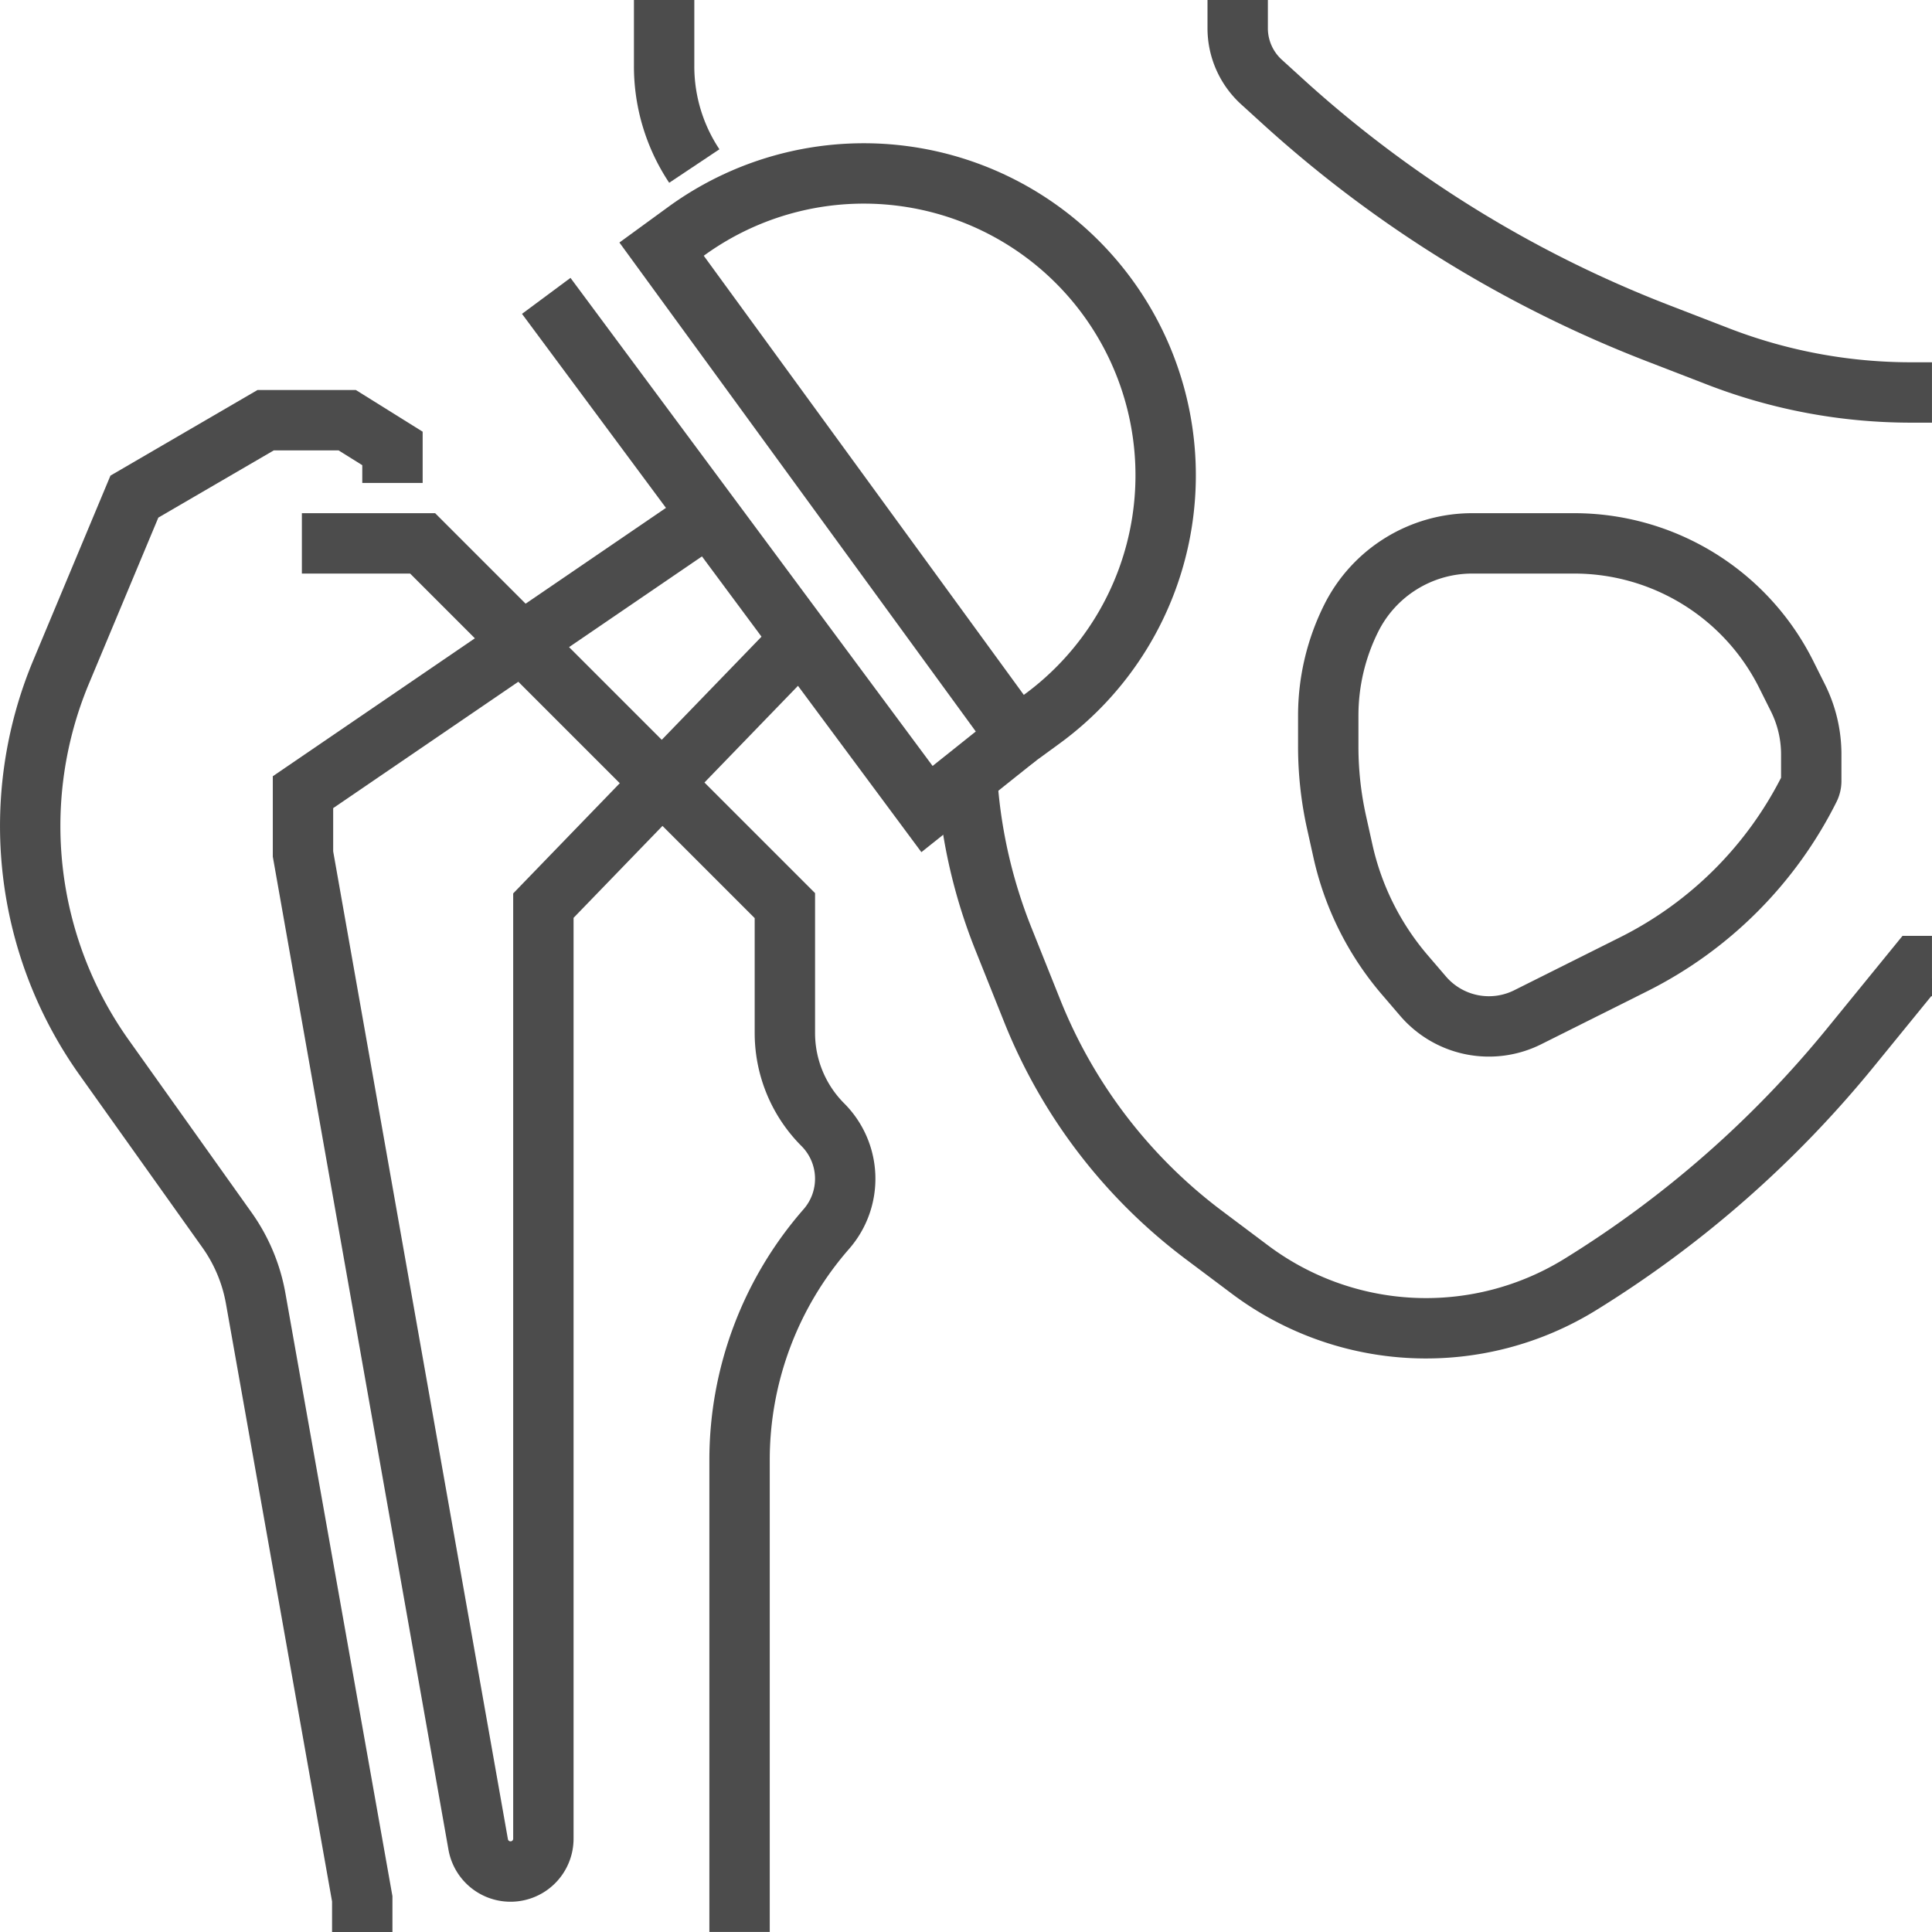
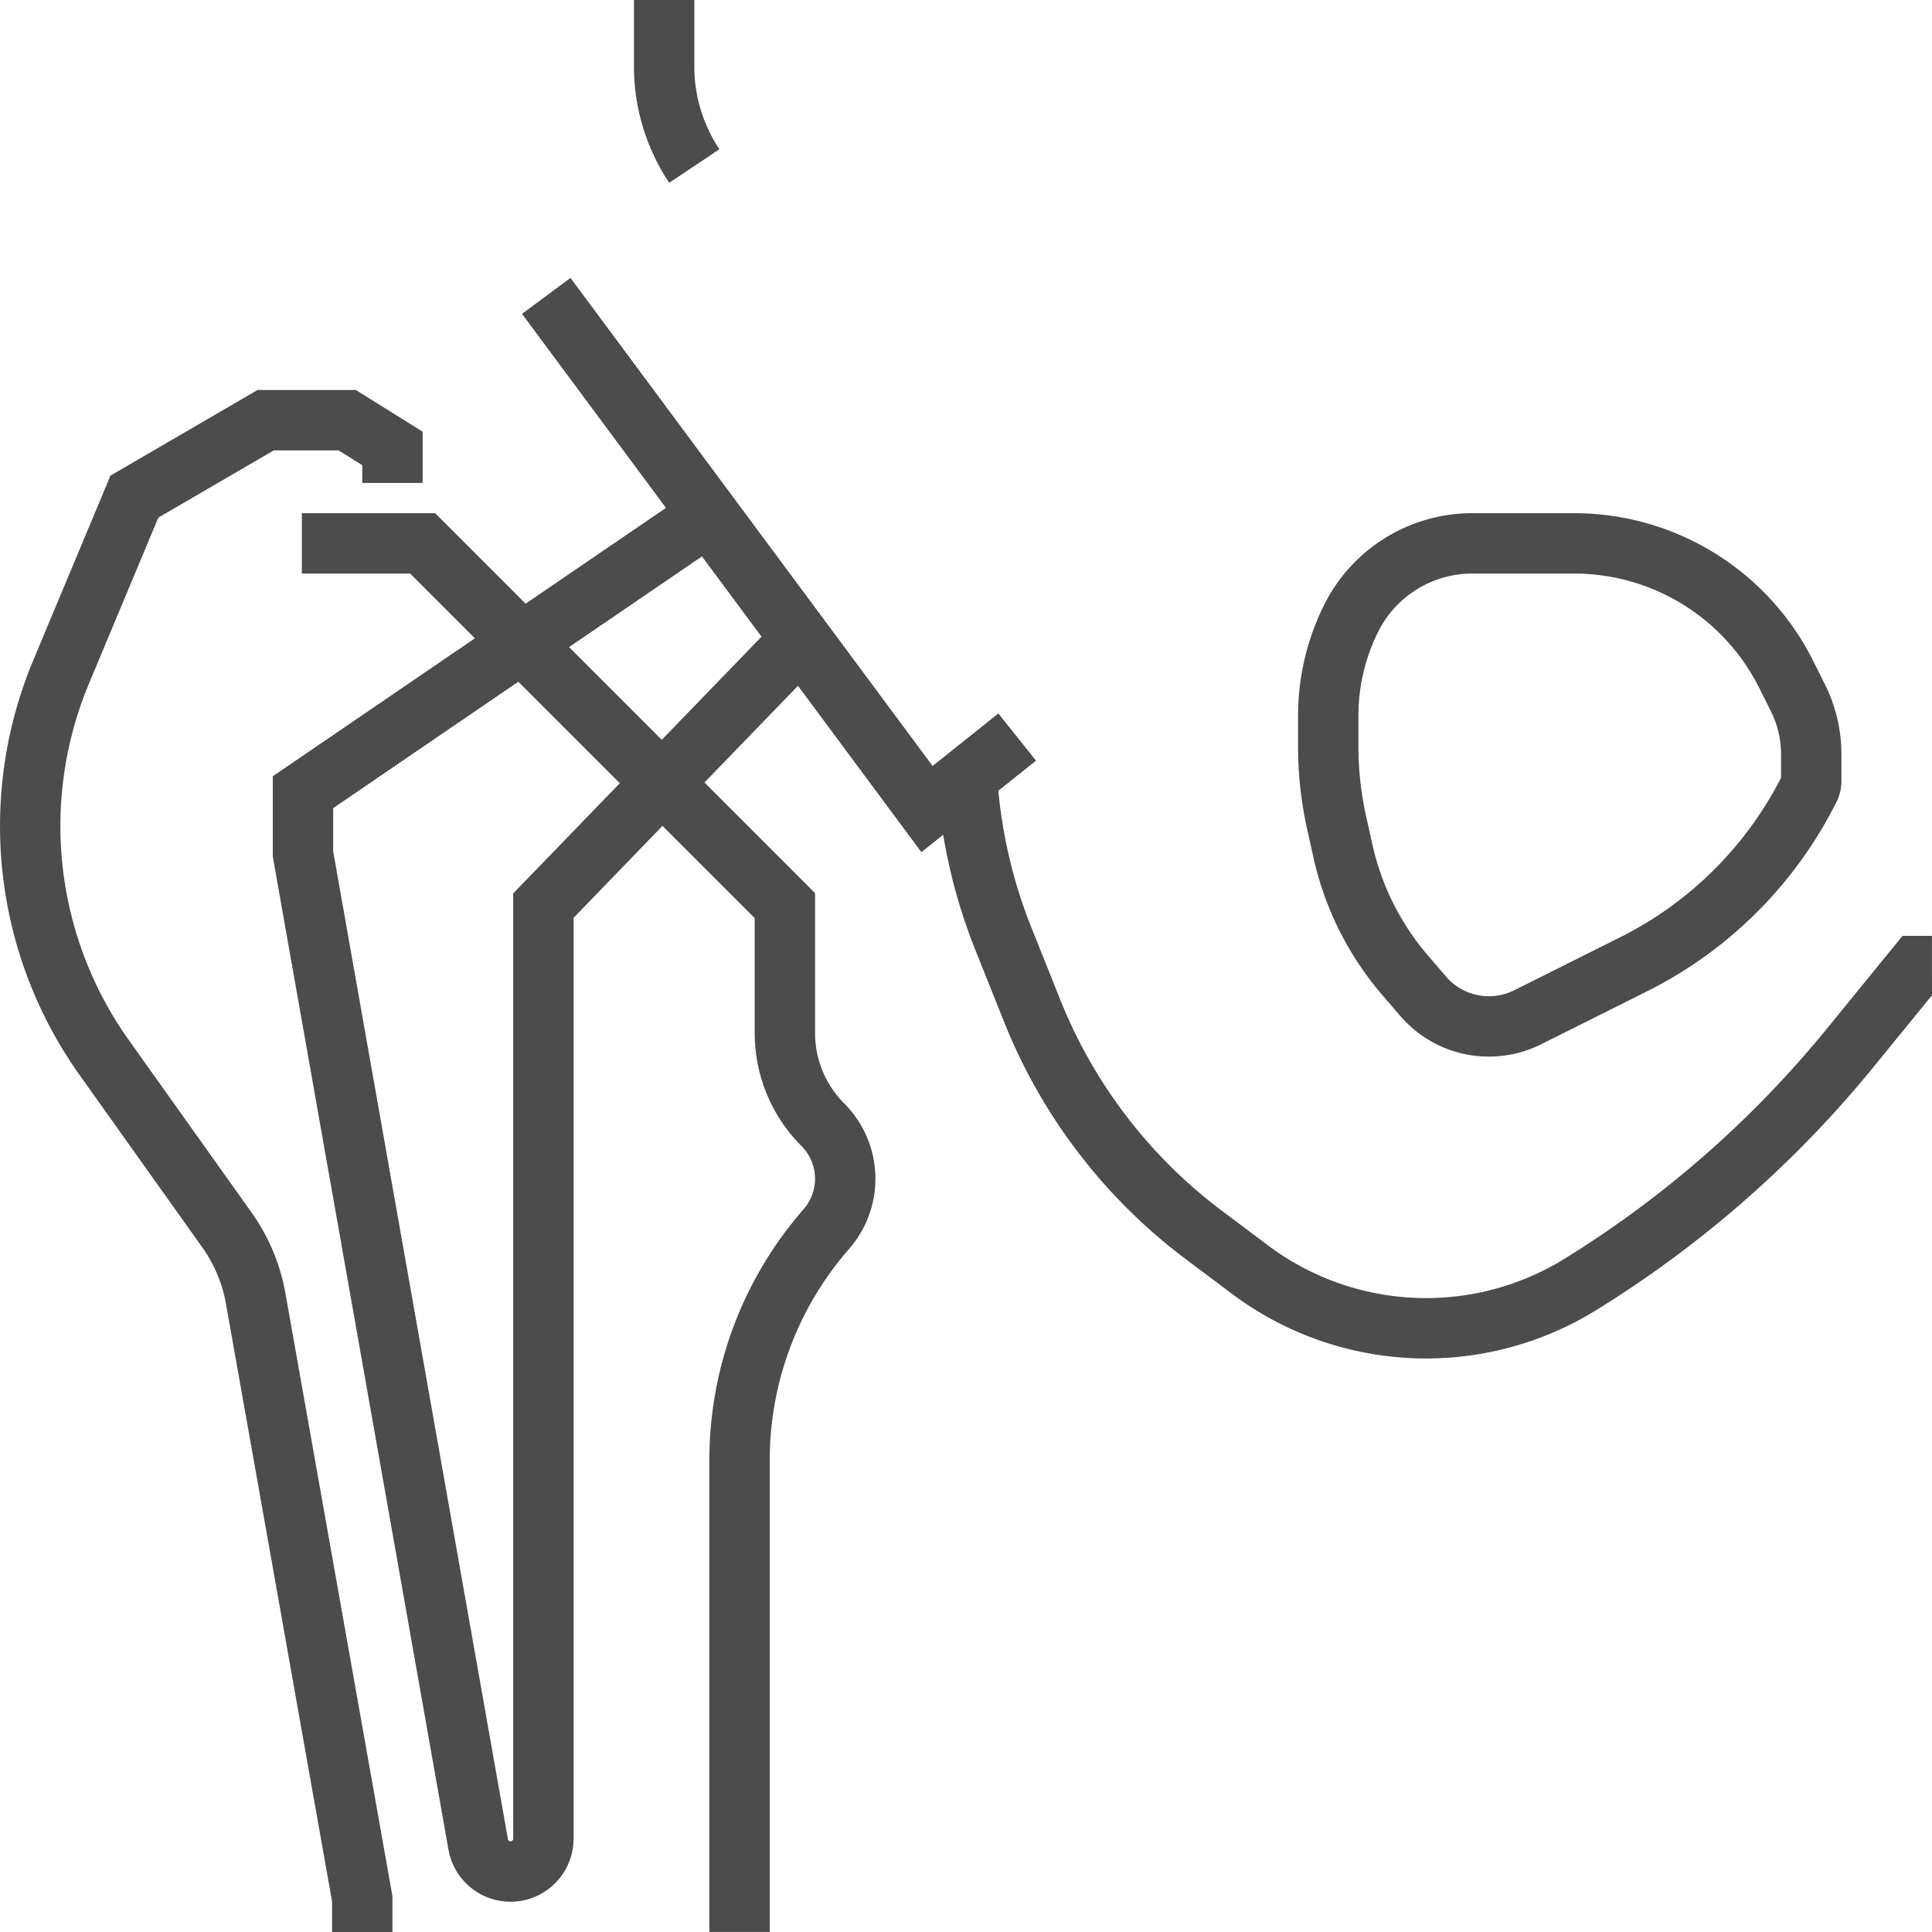
<svg xmlns="http://www.w3.org/2000/svg" viewBox="0 0 64 64">
  <g id="icons" fill="none" stroke="#4c4c4c" stroke-miterlimit="10" stroke-width="2">
    <path d="m12 64v-1.099l-3.53-19.887a5.597 5.597 0 0 0 -.951-2.268l-4.067-5.713a13.228 13.228 0 0 1 -1.428-12.773l2.428-5.809 4.349-2.532h2.7l1.5.936v1.144" />
    <path d="m23.332 17.167-13.295 9.075v2.048l5.804 32.811a1.088 1.088 0 0 0 2.159-.189v-30.912l8.525-8.814" />
    <path d="m32.054 26.037a17.322 17.322 0 0 0 1.184 5.061l.957 2.393a17.322 17.322 0 0 0 5.69 7.424l1.521 1.141a9.723 9.723 0 0 0 10.941.496 35.822 35.822 0 0 0 8.955-7.855l2.197-2.696h.5" />
    <path d="m22 0v2.197a5.954 5.954 0 0 0 1 3.303" />
    <path d="m48.769 18h3.377a7.854 7.854 0 0 1 7.025 4.342l.386.772a4.196 4.196 0 0 1 .443 1.877v.88a.55.55 0 0 1 -.058.246 13.027 13.027 0 0 1 -5.826 5.826l-3.509 1.755a2.874 2.874 0 0 1 -3.467-.7l-.603-.703a9.449 9.449 0 0 1 -2.05-4.1l-.212-.955a11.566 11.566 0 0 1 -.275-2.509v-1.027a7.215 7.215 0 0 1 .762-3.227 4.48 4.48 0 0 1 4.007-2.477z" />
-     <path d="m41 0v.934a2.41 2.41 0 0 0 .789 1.784l.721.656a39.787 39.787 0 0 0 12.407 7.662l2.0.773a17.709 17.709 0 0 0 6.387 1.192h.695" />
    <path d="m10 18h4l12 12v4.22a4.297 4.297 0 0 0 1.258 3.038 2.532 2.532 0 0 1 .115 3.457 11.614 11.614 0 0 0 -2.874 7.648v15.636" />
    <g>
-       <path d="m34.504 23.827a10 10 0 1 0 -11.78-16.163l-.808.589 11.78 16.163z" />
      <path d="m18.095 9.801 12.613 17 2.988-2.385" />
    </g>
  </g>
</svg>